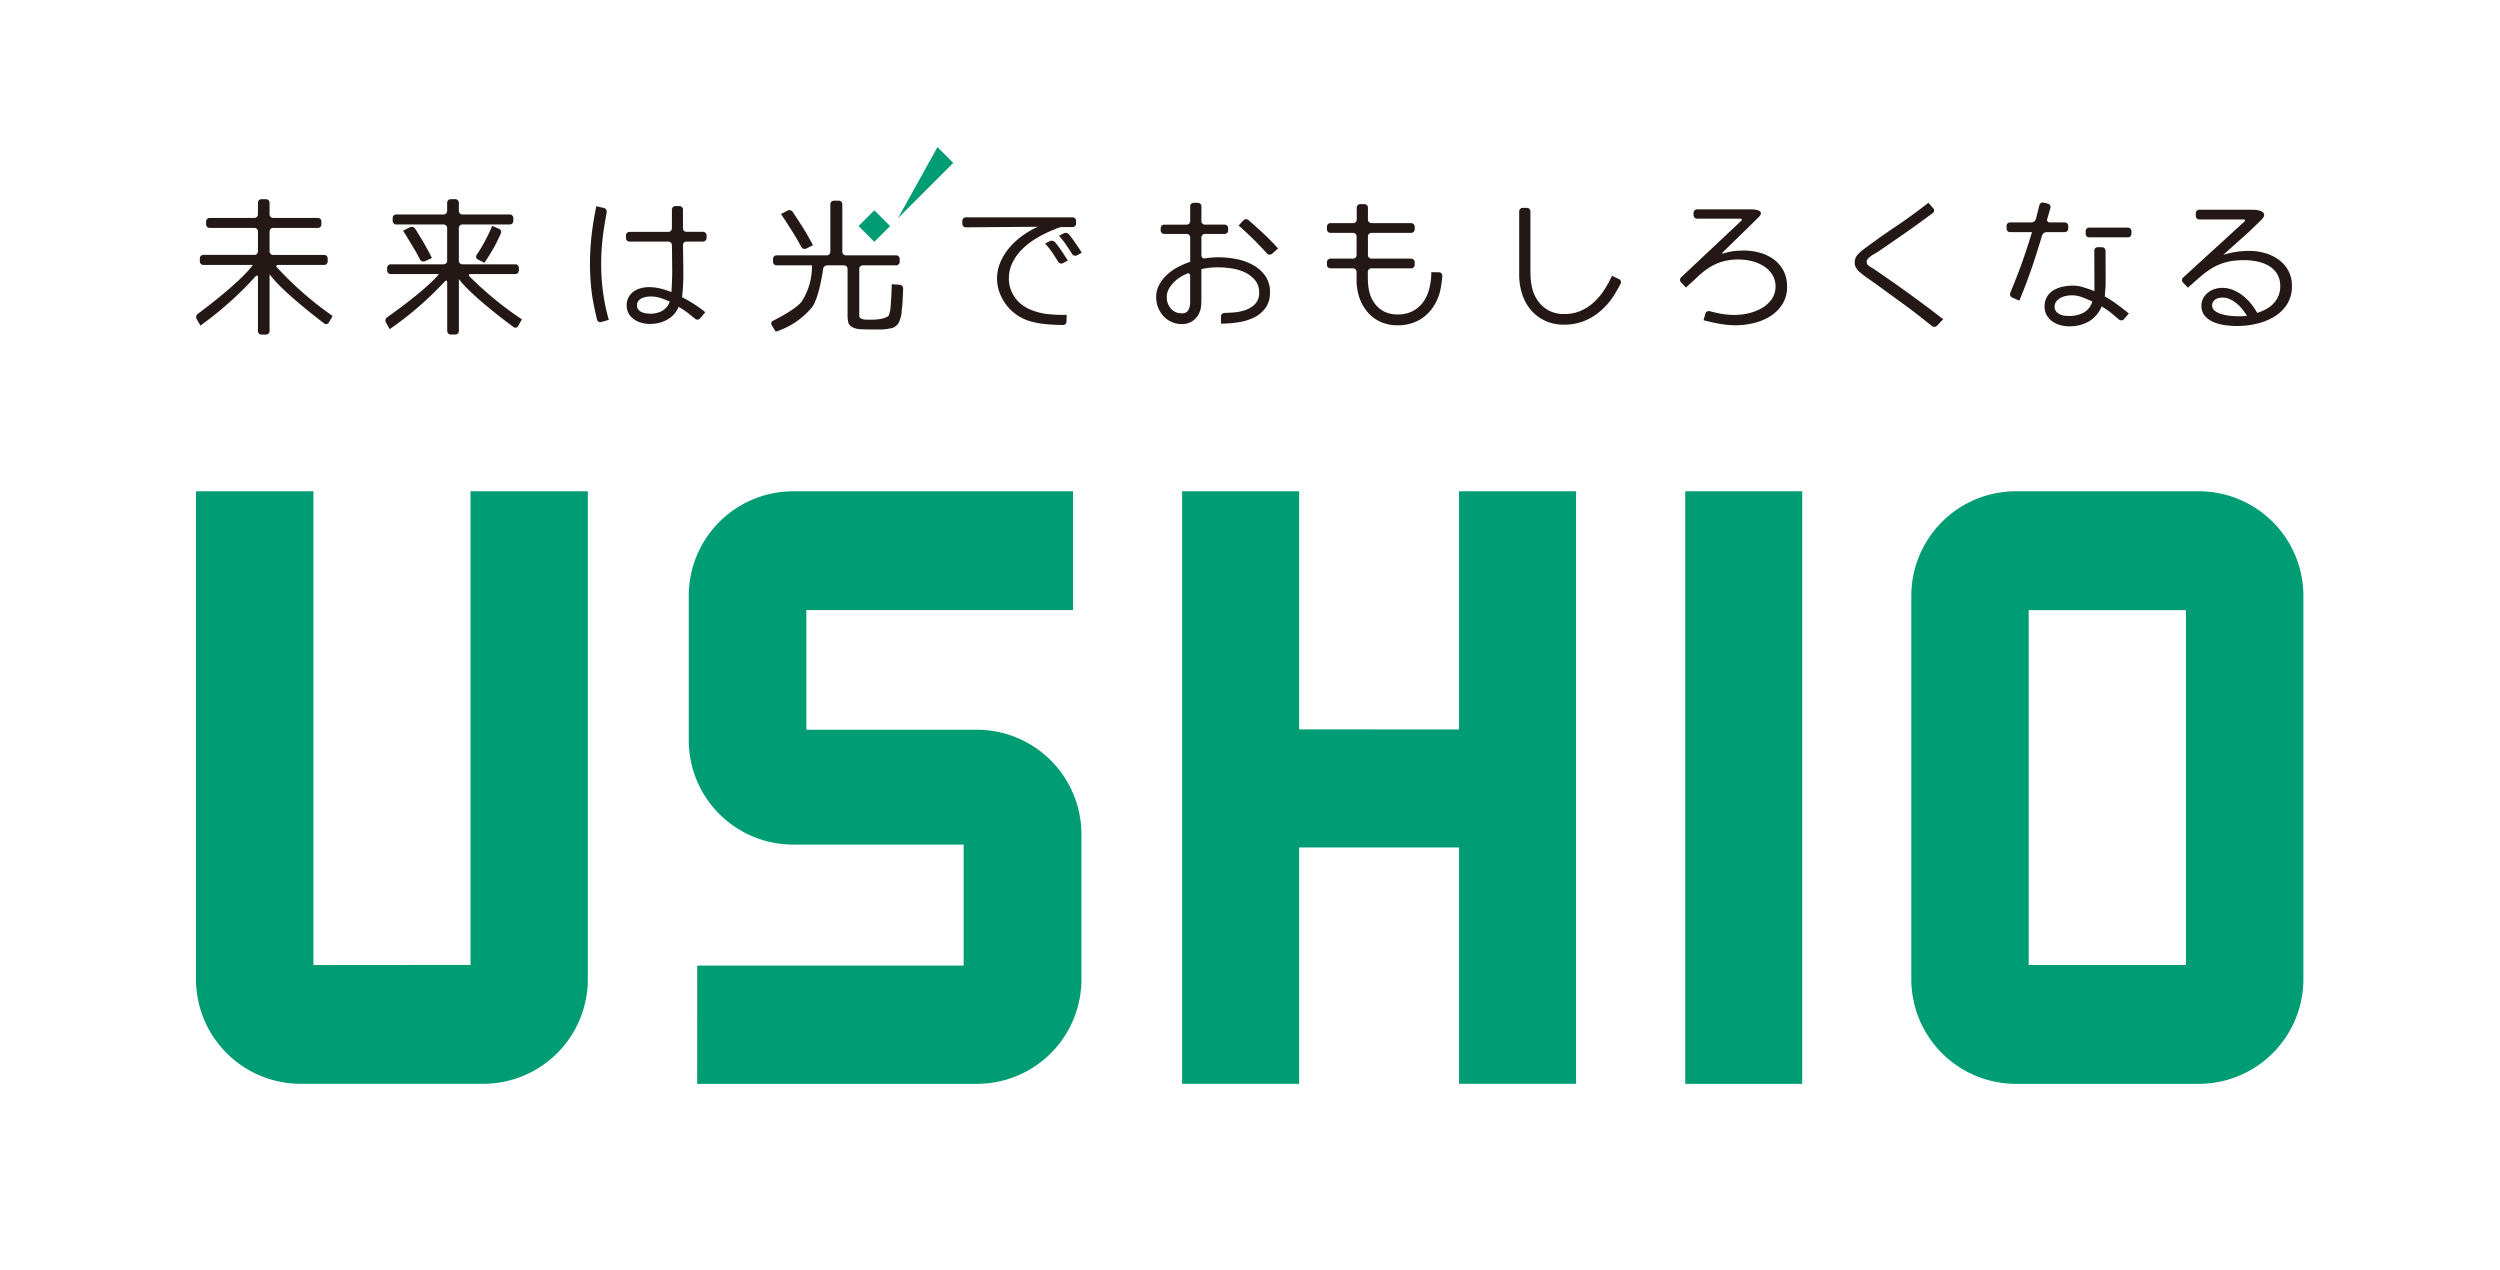
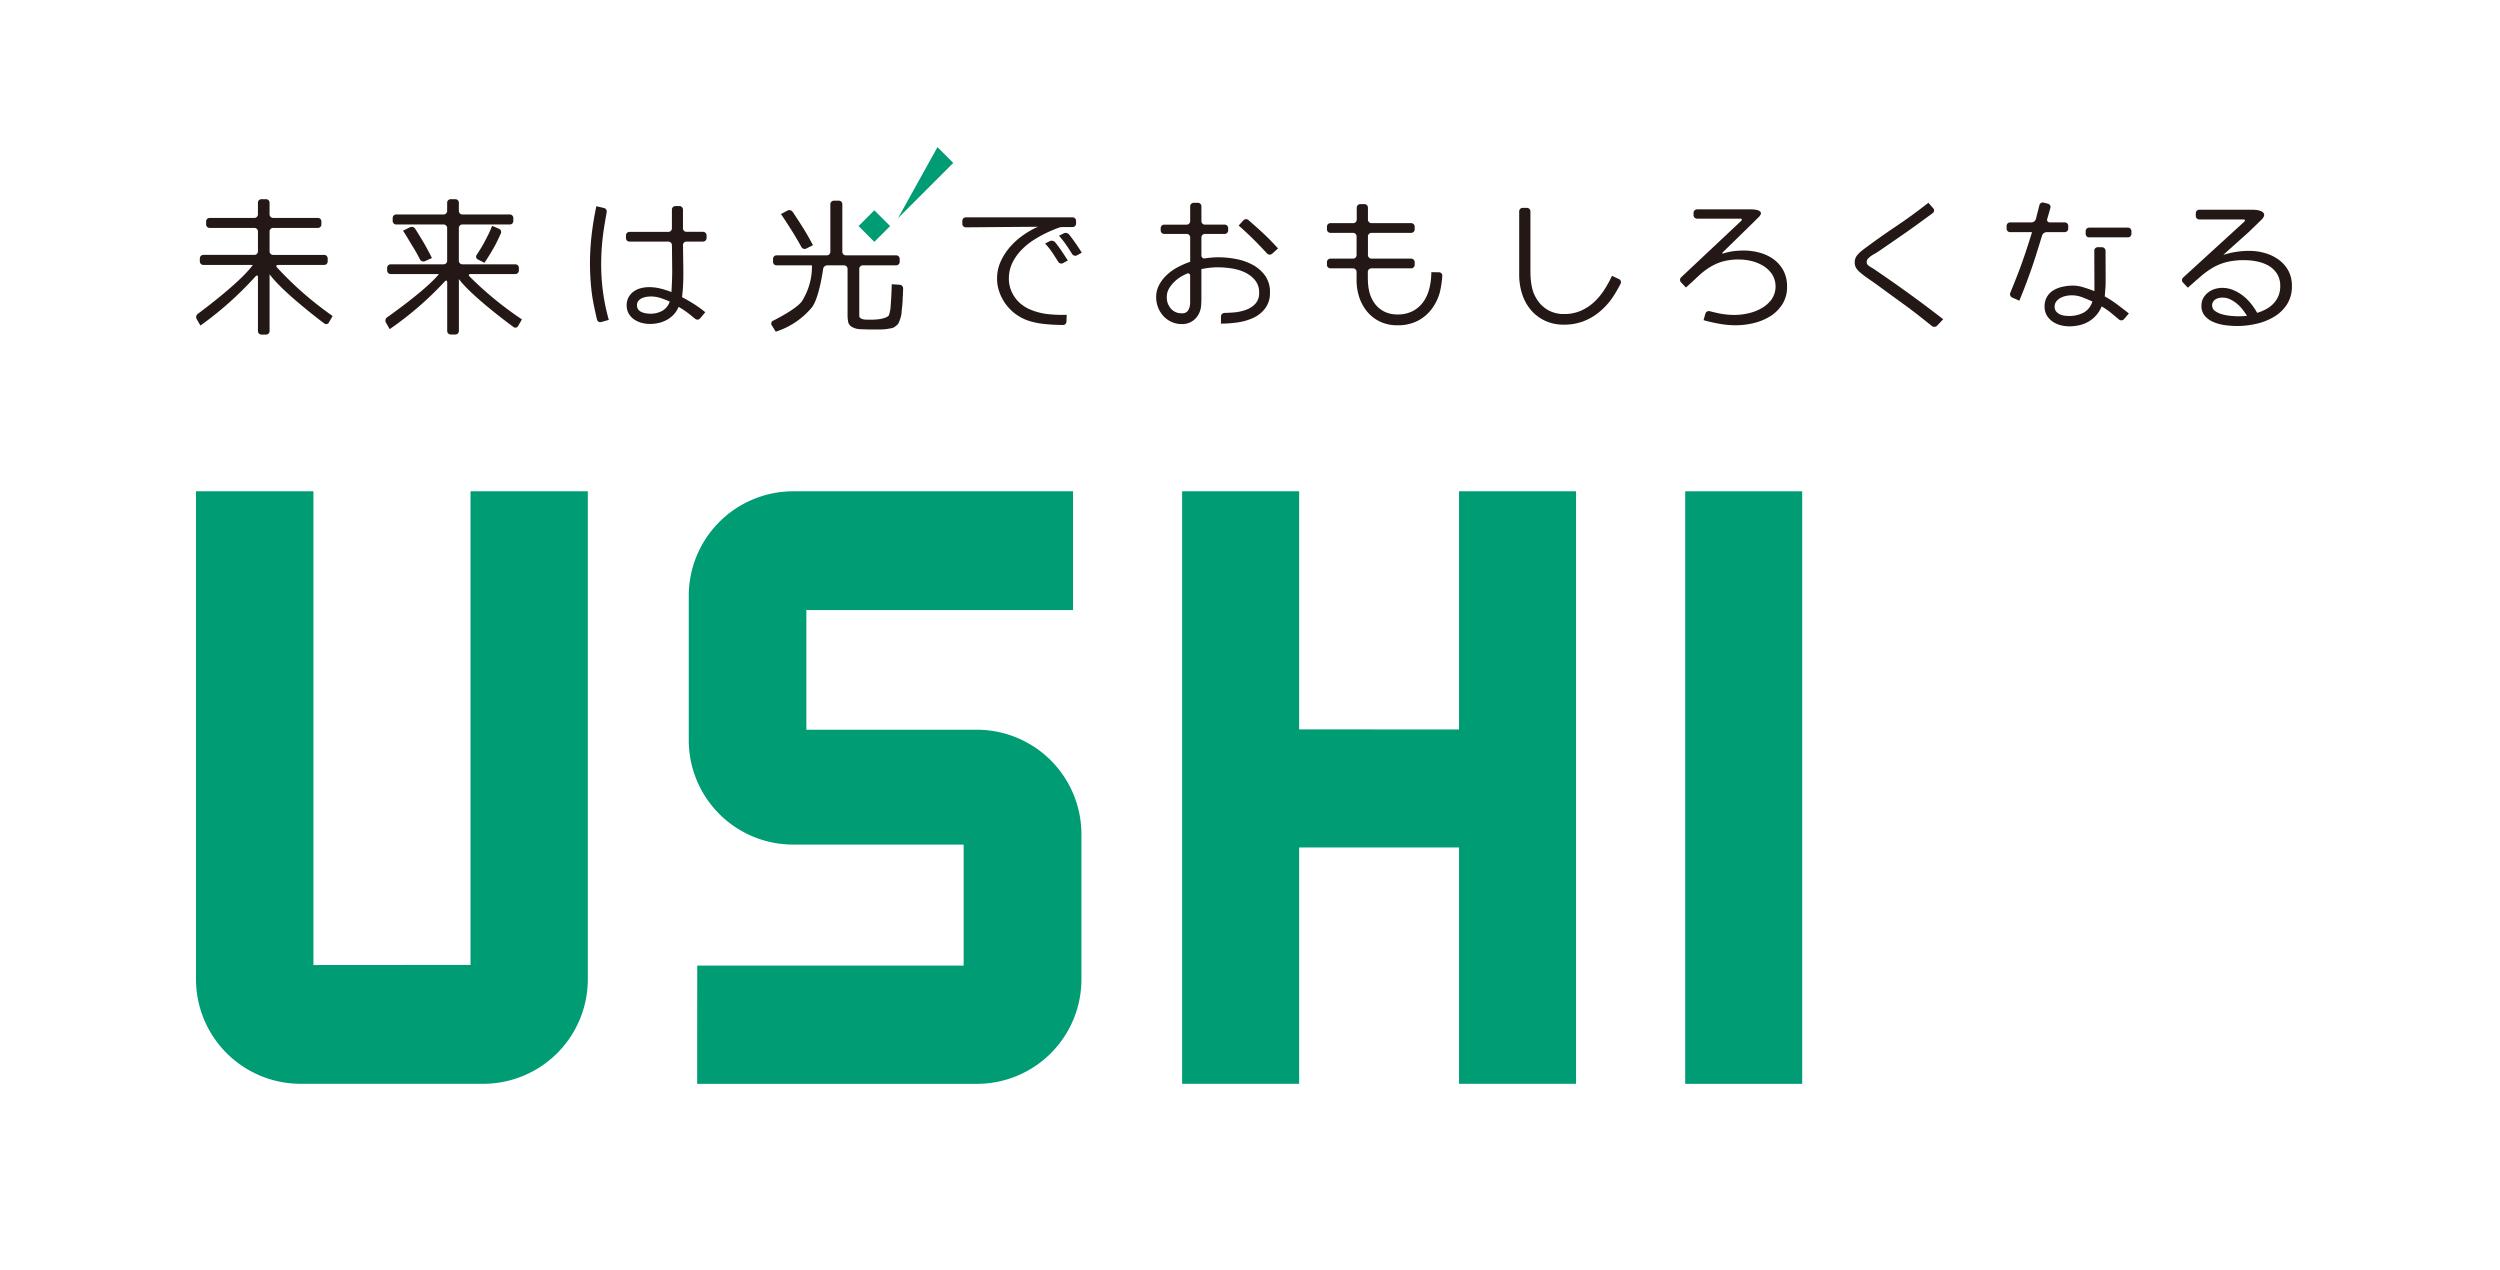
<svg xmlns="http://www.w3.org/2000/svg" width="315" height="160">
  <defs>
    <clipPath id="a">
      <path data-name="長方形 1737" transform="translate(0 -.396)" fill="none" d="M0 0h315v160H0z" />
    </clipPath>
  </defs>
  <g transform="translate(0 .396)" clip-path="url(#a)">
-     <path data-name="パス 1066" d="M277.11 61.505h-23.167a13.177 13.177 0 0 0-13.117 13.205v48.218a13.19 13.19 0 0 0 13.117 13.24h23.163a13.191 13.191 0 0 0 13.121-13.24V74.71a13.178 13.178 0 0 0-13.117-13.205m-1.673 59.687h-19.822V76.48h19.821Z" fill="#009c74" />
    <path data-name="パス 1067" d="M136.26 122.973a13.164 13.164 0 0 1-13.1 13.195H87.843l.009-14.9h33.568v-15.246H99.884a13.154 13.154 0 0 1-13.1-13.174V74.707a13.169 13.169 0 0 1 13.1-13.2h35.318v14.964h-33.6v15.081h21.558a13.179 13.179 0 0 1 13.1 13.228Z" fill="#009c74" />
    <path data-name="パス 1068" d="M183.838 91.513V61.505h14.744v74.662h-14.744v-29.78h-20.146v29.78h-14.746V61.505h14.746v30.007Z" fill="#009c74" />
    <path data-name="長方形 1735" fill="#009c74" d="M212.337 61.506h14.74v74.662h-14.74z" />
    <path data-name="パス 1069" d="M59.286 121.183V61.505h14.78v61.423a13.178 13.178 0 0 1-13.091 13.234H37.802a13.186 13.186 0 0 1-13.108-13.234V61.505h14.8v59.694Z" fill="#009c74" />
    <path data-name="パス 1070" d="M32.499 25.146a.442.442 0 0 1 .44-.443h.587a.441.441 0 0 1 .44.443v1.472a.447.447 0 0 0 .446.444h5.639a.443.443 0 0 1 .444.441v.38a.444.444 0 0 1-.444.443h-5.638a.445.445 0 0 0-.446.442v2.511a.446.446 0 0 0 .446.443h6.433a.442.442 0 0 1 .443.442v.379a.444.444 0 0 1-.443.444h-5.794c-.241 0-.306.143-.142.324a43.027 43.027 0 0 0 7 6.108l-.473.823a.385.385 0 0 1-.576.118s-5.207-3.879-6.893-6.2v7.159a.444.444 0 0 1-.44.444h-.587a.445.445 0 0 1-.44-.444V34.54c0-.245-.134-.3-.3-.116a43.2 43.2 0 0 1-6.947 6.2l-.476-.823a.507.507 0 0 1 .136-.645s5.3-3.881 6.942-6.169H25.62a.444.444 0 0 1-.44-.446v-.379a.442.442 0 0 1 .443-.442h6.434a.444.444 0 0 0 .444-.443v-2.511a.444.444 0 0 0-.444-.442h-5.643a.444.444 0 0 1-.443-.443v-.379a.443.443 0 0 1 .443-.441h5.641a.445.445 0 0 0 .444-.444Z" fill="#231815" />
    <path data-name="パス 1071" d="M57.815 32.463a.446.446 0 0 0 .441.444h6.68a.445.445 0 0 1 .442.443v.341a.445.445 0 0 1-.442.443H59.3c-.245 0-.3.139-.129.312a43.385 43.385 0 0 0 6.59 5.4l-.48.843a.386.386 0 0 1-.576.121s-5.187-3.773-6.884-6.04v6.538a.445.445 0 0 1-.44.444h-.589a.445.445 0 0 1-.444-.444v-6.125c0-.245-.133-.3-.3-.12a41.808 41.808 0 0 1-6.948 6.012l-.48-.843a.5.5 0 0 1 .143-.636s4.921-3.438 6.543-5.462h-6.084a.444.444 0 0 1-.441-.443v-.341a.444.444 0 0 1 .441-.443H55.9a.444.444 0 0 0 .442-.444v-4.132a.442.442 0 0 0-.442-.441h-5.981a.444.444 0 0 1-.442-.442v-.378a.445.445 0 0 1 .442-.444H55.9a.441.441 0 0 0 .442-.443v-1.037a.443.443 0 0 1 .444-.443h.589a.442.442 0 0 1 .44.443v1.037a.443.443 0 0 0 .441.442h5.983a.444.444 0 0 1 .441.444v.378a.442.442 0 0 1-.441.442h-5.983a.444.444 0 0 0-.441.441Zm-6.151-4.229a.514.514 0 0 1 .638.176s.114.179.3.48.374.614.577.941.406.7.614 1.076.417.781.631 1.207l-.879.4a.485.485 0 0 1-.614-.2s-.12-.225-.288-.545-.357-.643-.557-.971-.41-.672-.623-1.029-.439-.723-.679-1.1Zm8.546 4.063a.39.39 0 0 1-.154-.571s.185-.283.391-.608.4-.655.574-.985.35-.66.521-1.006.323-.7.462-1.068l.875.374a.438.438 0 0 1 .228.579s-.43.973-.784 1.616c-.187.339-.388.68-.6 1.027s-.441.7-.681 1.064Z" fill="#231815" />
    <path data-name="パス 1072" d="M75.754 40.181a.423.423 0 0 1-.53-.309s-.491-2.025-.65-3.278a30.037 30.037 0 0 1-.237-3.761 31.844 31.844 0 0 1 .209-3.64q.212-1.812.592-3.605l.955.221a.465.465 0 0 1 .35.535s-.347 1.883-.484 3.046a29.4 29.4 0 0 0-.211 3.52 26.117 26.117 0 0 0 .238 3.526 24.417 24.417 0 0 0 .726 3.473Zm13.277-10.583a.444.444 0 0 1-.442.444h-2.094a.435.435 0 0 0-.439.44l.045 3.06v.883s-.007.583-.031 1.085-.07 1.012-.133 1.53c.517.276 1.018.567 1.511.876a13.652 13.652 0 0 1 1.414 1.028l-.645.774a.443.443 0 0 1-.622.06s-.441-.361-.835-.672a10.9 10.9 0 0 0-1.257-.839 3.159 3.159 0 0 1-.6.954 3.43 3.43 0 0 1-.851.669 3.95 3.95 0 0 1-1.025.4 4.866 4.866 0 0 1-1.123.132 4.1 4.1 0 0 1-1.065-.141 3.084 3.084 0 0 1-.945-.433 2.249 2.249 0 0 1-.679-.737 2.087 2.087 0 0 1-.253-1.046 2.019 2.019 0 0 1 .247-1.017 2.159 2.159 0 0 1 .638-.719 2.744 2.744 0 0 1 .9-.413 4.011 4.011 0 0 1 1.027-.132 6.022 6.022 0 0 1 1.453.179 10.248 10.248 0 0 1 1.375.442c.027-.452.048-.905.067-1.358s.029-.9.029-1.358l-.034-3.2a.447.447 0 0 0-.448-.44h-4.9a.445.445 0 0 1-.443-.444v-.339a.444.444 0 0 1 .443-.443h4.9a.446.446 0 0 0 .444-.446v-2.366a.446.446 0 0 1 .443-.442h.511a.443.443 0 0 1 .44.442v2.358a.446.446 0 0 0 .446.446h2.087a.442.442 0 0 1 .442.443Zm-4.64 8.007a12.707 12.707 0 0 0-1.142-.444 3.938 3.938 0 0 0-1.237-.2 3.653 3.653 0 0 0-.564.046 2.256 2.256 0 0 0-.566.168 1.266 1.266 0 0 0-.444.342.817.817 0 0 0-.179.537.855.855 0 0 0 .163.547 1 1 0 0 0 .414.319 2.183 2.183 0 0 0 .545.163 3.6 3.6 0 0 0 .555.048 3.072 3.072 0 0 0 1.491-.35 2.159 2.159 0 0 0 .964-1.18" fill="#231815" />
    <path data-name="パス 1073" d="M113.367 35.483a.463.463 0 0 1 .427.47s-.017.683-.043 1.049a2.294 2.294 0 0 0-.017.263v.284c-.013.1-.024.2-.031.31s-.016.218-.026.331c-.027.225-.048.414-.06.564a1.75 1.75 0 0 0-.016.225.652.652 0 0 1-.021.173 3.7 3.7 0 0 1-.168.677 4 4 0 0 1-.227.542 1.449 1.449 0 0 1-.339.331 1.2 1.2 0 0 1-.451.244c-.137.024-.346.062-.626.11a5.952 5.952 0 0 1-.751.058h-1.54c-.242 0-.564-.01-.713-.02h-.125a2.583 2.583 0 0 1-.338-.019 2.189 2.189 0 0 1-.964-.283.985.985 0 0 1-.451-.549 4.608 4.608 0 0 1-.094-1.016v-5.744a.445.445 0 0 0-.444-.444h-2.132a.526.526 0 0 0-.5.439s-.487 3.618-1.394 4.826a9.776 9.776 0 0 1-4.582 3.092l-.5-.811a.389.389 0 0 1 .163-.569s2.84-1.386 3.62-2.427a8.207 8.207 0 0 0 1.281-4.55h-4.461a.443.443 0 0 1-.442-.444v-.375a.443.443 0 0 1 .442-.443h6.34a.443.443 0 0 0 .44-.444v-6a.445.445 0 0 1 .444-.443h.626a.443.443 0 0 1 .44.443v6a.445.445 0 0 0 .443.444h6.34a.444.444 0 0 1 .444.443v.375a.445.445 0 0 1-.444.444h-4.207a.447.447 0 0 0-.444.444v5.073c0 .244 0 .643.007.887a.225.225 0 0 0 .013.067c.012.088.1.17.247.245a1.253 1.253 0 0 0 .564.115.9.9 0 0 0 .179.016h.511c.242 0 .64-.022.88-.051 0 0 1.147-.137 1.336-.515a4.185 4.185 0 0 0 .224-1.243 45.75 45.75 0 0 0 .132-2.66Z" fill="#231815" />
    <path data-name="パス 1074" d="M99.231 26.132a.509.509 0 0 1 .641.163s.247.364.486.729.478.732.716 1.111.473.765.7 1.161.446.795.66 1.2l-.847.426a.464.464 0 0 1-.609-.19s-.24-.434-.468-.831-.458-.781-.694-1.158-.477-.748-.708-1.106-.47-.712-.708-1.065Z" fill="#231815" />
    <path data-name="パス 1075" d="M135.587 27.767a.446.446 0 0 1-.444.444h-.983a5.486 5.486 0 0 0-.571.024l-.146.052c-.142.048-.3.1-.461.168s-.319.129-.47.192-.255.107-.3.132a15.123 15.123 0 0 0-1.791.951 8.714 8.714 0 0 0-1.641 1.292 6.27 6.27 0 0 0-1.2 1.658 4.5 4.5 0 0 0-.462 2.039 3.921 3.921 0 0 0 .2 1.252 4.324 4.324 0 0 0 .557 1.106 4.106 4.106 0 0 0 .861.9 4.627 4.627 0 0 0 1.082.632 7.9 7.9 0 0 0 2.245.576 16.908 16.908 0 0 0 2.338.085l-.024.857a.444.444 0 0 1-.455.431s-.537-.016-1.027-.034-.98-.059-1.462-.115a10.014 10.014 0 0 1-1.436-.273 5.846 5.846 0 0 1-4.14-3.932 4.94 4.94 0 0 1-.227-1.48 5.21 5.21 0 0 1 .453-2.161 7.383 7.383 0 0 1 1.178-1.839 9.15 9.15 0 0 1 1.651-1.482 10.93 10.93 0 0 1 1.868-1.067l-9.083.074a.441.441 0 0 1-.444-.44v-.377a.445.445 0 0 1 .444-.443h13.445a.445.445 0 0 1 .444.443Zm-1.633 4.986a.465.465 0 0 1-.619-.161s-.35-.567-.647-1.019a9.36 9.36 0 0 0-1.008-1.283l.586-.3a.581.581 0 0 1 .677.136s.417.507.717.953.6.894.885 1.346Zm1.755-.981a.47.47 0 0 1-.619-.159s-.353-.564-.655-1.013a13.151 13.151 0 0 0-1-1.291l.6-.309a.561.561 0 0 1 .667.147 24.612 24.612 0 0 1 1.6 2.293Z" fill="#231815" />
    <path data-name="パス 1076" d="M160.012 36.458a3.168 3.168 0 0 1-.6 2 3.94 3.94 0 0 1-1.506 1.2 7.014 7.014 0 0 1-2 .574 14.949 14.949 0 0 1-2.065.152v-.9a.454.454 0 0 1 .442-.451s.577-.014 1.141-.059a5.9 5.9 0 0 0 1.567-.329 3.022 3.022 0 0 0 1.188-.775 1.967 1.967 0 0 0 .472-1.394 2.38 2.38 0 0 0-.528-1.585 3.774 3.774 0 0 0-1.3-.983 6.071 6.071 0 0 0-1.677-.489 11.4 11.4 0 0 0-1.662-.132 9.657 9.657 0 0 0-2.109.226v3.764c0 .244-.017.64-.036.883a2.9 2.9 0 0 1-.127.6 2.5 2.5 0 0 1-.48.866 2.258 2.258 0 0 1-.772.594 2.361 2.361 0 0 1-1.039.218 3.09 3.09 0 0 1-1.308-.273 3.165 3.165 0 0 1-1.02-.734 3.524 3.524 0 0 1-.916-2.386 3.227 3.227 0 0 1 .4-1.586 4.819 4.819 0 0 1 1.008-1.273 6.453 6.453 0 0 1 1.378-.953 10.472 10.472 0 0 1 1.5-.642v-3.07a.446.446 0 0 0-.442-.442h-2.833a.441.441 0 0 1-.441-.44v-.288a.444.444 0 0 1 .441-.443h2.833a.444.444 0 0 0 .442-.44v-1.869a.443.443 0 0 1 .441-.443h.53a.444.444 0 0 1 .444.443v1.868a.441.441 0 0 0 .442.44h2.491a.443.443 0 0 1 .44.443v.288a.441.441 0 0 1-.44.44h-2.491a.443.443 0 0 0-.442.442v2.266a.368.368 0 0 0 .435.375s.29-.048.649-.084a10.313 10.313 0 0 1 1.082-.056 11.747 11.747 0 0 1 2.191.218 7.075 7.075 0 0 1 2.093.727 4.617 4.617 0 0 1 1.567 1.357 3.514 3.514 0 0 1 .622 2.132m-10.059-2.107a.269.269 0 0 0-.406-.263 6.137 6.137 0 0 0-.606.3 4.747 4.747 0 0 0-.941.69 3.817 3.817 0 0 0-.707.885 2.086 2.086 0 0 0-.283 1.078 2.124 2.124 0 0 0 .509 1.439 1.731 1.731 0 0 0 1.394.6.847.847 0 0 0 .824-.417 2.015 2.015 0 0 0 .216-.942Zm10.326-2.773a.45.45 0 0 1-.631-.031s-.944-1.014-1.585-1.655-1.309-1.264-2-1.868l.606-.655a.457.457 0 0 1 .632-.034s1.082.947 1.761 1.576 1.333 1.295 1.964 2Z" fill="#231815" />
    <path data-name="パス 1077" d="M181.316 33.911a.413.413 0 0 1 .415.44 13.025 13.025 0 0 1-.312 2.089 6.255 6.255 0 0 1-1.049 2.13 5.156 5.156 0 0 1-1.772 1.473 5.475 5.475 0 0 1-2.519.547 5.016 5.016 0 0 1-2.178-.455 4.733 4.733 0 0 1-1.614-1.236 5.564 5.564 0 0 1-1.01-1.81 6.821 6.821 0 0 1-.348-2.178v-1.05a.443.443 0 0 0-.44-.443h-2.854a.442.442 0 0 1-.439-.442v-.343a.442.442 0 0 1 .439-.442h2.854a.443.443 0 0 0 .44-.443v-2.359a.445.445 0 0 0-.44-.444h-2.854a.441.441 0 0 1-.439-.442v-.342a.444.444 0 0 1 .439-.442h2.873a.443.443 0 0 0 .442-.441v-1.51a.443.443 0 0 1 .441-.443h.53a.441.441 0 0 1 .44.443v1.51a.445.445 0 0 0 .446.441h5a.447.447 0 0 1 .444.442v.342a.444.444 0 0 1-.444.442h-5a.447.447 0 0 0-.446.444v2.358a.446.446 0 0 0 .446.443h5a.445.445 0 0 1 .444.442v.343a.445.445 0 0 1-.444.442h-5.018a.443.443 0 0 0-.443.443v.6c0 .245.013.643.03.887a6.444 6.444 0 0 0 .205 1.207 4.2 4.2 0 0 0 .7 1.377 3.33 3.33 0 0 0 1.161.942 3.621 3.621 0 0 0 1.64.351 4.032 4.032 0 0 0 1.964-.444 3.838 3.838 0 0 0 1.321-1.18 5.043 5.043 0 0 0 .742-1.7 8.337 8.337 0 0 0 .237-2Z" fill="#231815" />
    <path data-name="パス 1078" d="M203.995 34.774a.428.428 0 0 1 .2.585 19.123 19.123 0 0 1-1.035 1.767 8.936 8.936 0 0 1-1.614 1.762 7.22 7.22 0 0 1-2.017 1.19 6.769 6.769 0 0 1-2.472.433 5.5 5.5 0 0 1-2.412-.508 5.2 5.2 0 0 1-1.774-1.368 5.836 5.836 0 0 1-1.084-2 7.775 7.775 0 0 1-.369-2.422v-7.976a.443.443 0 0 1 .443-.441h.528a.443.443 0 0 1 .443.441v7.529c0 .245.015.642.032.886a8.166 8.166 0 0 0 .231 1.435 4.756 4.756 0 0 0 .8 1.585 3.929 3.929 0 0 0 1.331 1.094 4.034 4.034 0 0 0 1.868.405 5.135 5.135 0 0 0 2.063-.4 5.847 5.847 0 0 0 1.641-1.055 7.888 7.888 0 0 0 1.3-1.53 14.793 14.793 0 0 0 1.015-1.829Z" fill="#231815" />
    <path data-name="パス 1079" d="M217.115 31.343c-.175.172-.129.251.1.175a7.7 7.7 0 0 1 1.012-.24 10.328 10.328 0 0 1 1.472-.105 7.478 7.478 0 0 1 2.038.275 5.327 5.327 0 0 1 1.745.832 4.2 4.2 0 0 1 1.227 1.415 4.257 4.257 0 0 1 .461 2.034 4 4 0 0 1-.595 2.211 4.852 4.852 0 0 1-1.528 1.514 6.954 6.954 0 0 1-2.073.858 9.615 9.615 0 0 1-2.254.276 11.628 11.628 0 0 1-2.047-.182q-1.009-.178-2.028-.46l.234-.821a.454.454 0 0 1 .552-.31s.753.2 1.345.31a9.931 9.931 0 0 0 1.794.161 7.948 7.948 0 0 0 1.7-.2 6.092 6.092 0 0 0 1.67-.634 4.125 4.125 0 0 0 1.273-1.111 2.905 2.905 0 0 0 .075-3.171 3.6 3.6 0 0 0-1.1-1.057 5.129 5.129 0 0 0-1.48-.612 6.708 6.708 0 0 0-1.566-.2 7.392 7.392 0 0 0-2.122.263 6.716 6.716 0 0 0-1.612.727 9.266 9.266 0 0 0-1.426 1.111c-.459.436-.976.911-1.555 1.427l-.623-.658a.446.446 0 0 1 .019-.626l7.545-7.092c.176-.165.123-.3-.122-.3h-5.416a.444.444 0 0 1-.443-.442v-.281a.445.445 0 0 1 .443-.446h6.778c.791 0 1.756.211.983.984s-4.47 4.375-4.47 4.375" fill="#231815" />
    <path data-name="パス 1080" d="M244.073 40.642a.493.493 0 0 1-.65.043s-2.011-1.627-3.221-2.504-2.422-1.758-3.639-2.65a66.737 66.737 0 0 0-1.114-.784 12.612 12.612 0 0 1-1.077-.821 2.263 2.263 0 0 1-.491-.545 1.327 1.327 0 0 1-.188-.717 1.381 1.381 0 0 1 .35-.943 4.647 4.647 0 0 1 .765-.7q2.017-1.509 4.092-2.9t4.075-2.969l.614.7a.4.4 0 0 1-.064.6s-1.945 1.446-3.116 2.263-2.347 1.628-3.526 2.436a9.976 9.976 0 0 1-.784.488 3.277 3.277 0 0 0-.727.545.6.6 0 0 0-.168.434.492.492 0 0 0 .095.324 2.306 2.306 0 0 0 .527.385 5.255 5.255 0 0 1 .566.367q2.168 1.472 4.274 3t4.176 3.132Z" fill="#231815" />
    <path data-name="パス 1081" d="M260.598 28.407a.444.444 0 0 1-.441.446h-2.284a.633.633 0 0 0-.571.422s-.758 2.519-1.252 3.953-1.028 2.854-1.618 4.263l-.9-.4a.461.461 0 0 1-.235-.592s.921-2.243 1.4-3.579.922-2.7 1.338-4.065h-2.765a.444.444 0 0 1-.44-.446v-.341a.443.443 0 0 1 .44-.443h2.7a.6.6 0 0 0 .553-.43l.443-1.744a.443.443 0 0 1 .537-.319l.537.139a.431.431 0 0 1 .31.537l-.4 1.391a.316.316 0 0 0 .322.426h1.888a.444.444 0 0 1 .441.443Zm7.026 11.409a.447.447 0 0 1-.626.049s-.488-.41-.9-.752a9.073 9.073 0 0 0-1.29-.9 4.012 4.012 0 0 1-.68 1.114 3.946 3.946 0 0 1-.943.784 4.271 4.271 0 0 1-1.153.461 5.532 5.532 0 0 1-1.3.15 4.333 4.333 0 0 1-1.125-.15 3.222 3.222 0 0 1-1-.461 2.51 2.51 0 0 1-.719-.784 2.167 2.167 0 0 1-.271-1.095 2.331 2.331 0 0 1 .321-1.262 2.383 2.383 0 0 1 .84-.813 3.865 3.865 0 0 1 1.16-.434 6.382 6.382 0 0 1 1.285-.132 4.552 4.552 0 0 1 1.367.237c.5.154.933.308 1.308.459l-.016-5.1a.435.435 0 0 1 .442-.436l.531.005a.457.457 0 0 1 .444.449l.013 3.322c0 .243 0 .643-.005.885 0 0 0 .214-.029.549s-.05.66-.076.99a14.347 14.347 0 0 1 1.554 1.008c.5.372.993.752 1.482 1.143Zm-3.985-2.228c-.4-.178-.822-.35-1.256-.52a3.717 3.717 0 0 0-1.367-.255 3.292 3.292 0 0 0-.691.078 2.484 2.484 0 0 0-.688.245 1.659 1.659 0 0 0-.537.443 1.052 1.052 0 0 0-.216.669.936.936 0 0 0 .178.583 1.319 1.319 0 0 0 .446.36 1.894 1.894 0 0 0 .583.18 4.3 4.3 0 0 0 .606.046 3.918 3.918 0 0 0 1.811-.407 2.341 2.341 0 0 0 1.13-1.422m4.922-8.52a.442.442 0 0 1-.443.443h-4.884a.441.441 0 0 1-.44-.443v-.339a.441.441 0 0 1 .44-.444h4.886a.442.442 0 0 1 .443.444Z" fill="#231815" />
    <path data-name="パス 1082" d="M283.365 28.819q-.545.491-1.093.98t-.99.886c-.3.264-.549.492-.756.679s-.335.308-.386.358a11 11 0 0 1 1.622-.386 10.861 10.861 0 0 1 1.64-.122 7.157 7.157 0 0 1 1.963.273 5.477 5.477 0 0 1 1.726.82 4.179 4.179 0 0 1 1.228 1.377 3.951 3.951 0 0 1 .461 1.945 4.164 4.164 0 0 1-.641 2.358 5.042 5.042 0 0 1-1.641 1.553 7.535 7.535 0 0 1-2.227.868 10.884 10.884 0 0 1-2.4.273 11.715 11.715 0 0 1-1.406-.092 5.829 5.829 0 0 1-1.469-.367 3.006 3.006 0 0 1-1.151-.778 1.906 1.906 0 0 1-.463-1.335 1.927 1.927 0 0 1 .227-.94 2.292 2.292 0 0 1 .6-.7 2.611 2.611 0 0 1 .836-.444 3.245 3.245 0 0 1 .966-.149 3.575 3.575 0 0 1 1.375.274 5.2 5.2 0 0 1 1.227.716 6.224 6.224 0 0 1 1.019 1.007 8.115 8.115 0 0 1 .773 1.152 5.952 5.952 0 0 0 1.149-.481 3.625 3.625 0 0 0 .916-.707 3.14 3.14 0 0 0 .614-.952 3.178 3.178 0 0 0 .225-1.236 2.8 2.8 0 0 0-.415-1.566 3.058 3.058 0 0 0-1.063-1.006 4.919 4.919 0 0 0-1.461-.531 8 8 0 0 0-1.586-.161 9.125 9.125 0 0 0-2.216.235 6.9 6.9 0 0 0-1.718.69 10.394 10.394 0 0 0-1.528 1.094q-.747.641-1.65 1.452l-.621-.657a.438.438 0 0 1 .023-.622l7.684-7.023c.182-.165.127-.3-.115-.3h-5.53a.443.443 0 0 1-.444-.443v-.338a.444.444 0 0 1 .444-.446h6.561c1.673 0 1.922.613 1.3 1.23s-1.609 1.562-1.609 1.562m-.244 10.583a9.638 9.638 0 0 0-.574-.821 5.073 5.073 0 0 0-.726-.741 4.193 4.193 0 0 0-.85-.532 2.25 2.25 0 0 0-.961-.208 1.852 1.852 0 0 0-.452.056 1.36 1.36 0 0 0-.408.17 1.012 1.012 0 0 0-.3.306.8.8 0 0 0-.122.437.858.858 0 0 0 .386.73 2.813 2.813 0 0 0 .926.42 6.354 6.354 0 0 0 1.092.19c.372.031.665.048.88.048a10.533 10.533 0 0 0 1.111-.056" fill="#231815" />
    <path data-name="長方形 1736" fill="#009c74" d="m108.177 28.088 1.989-1.989 1.989 1.989-1.99 1.989z" />
    <path data-name="パス 1083" d="m120.11 20.13-1.989-1.988-4.972 8.952Z" fill="#009c74" />
  </g>
</svg>